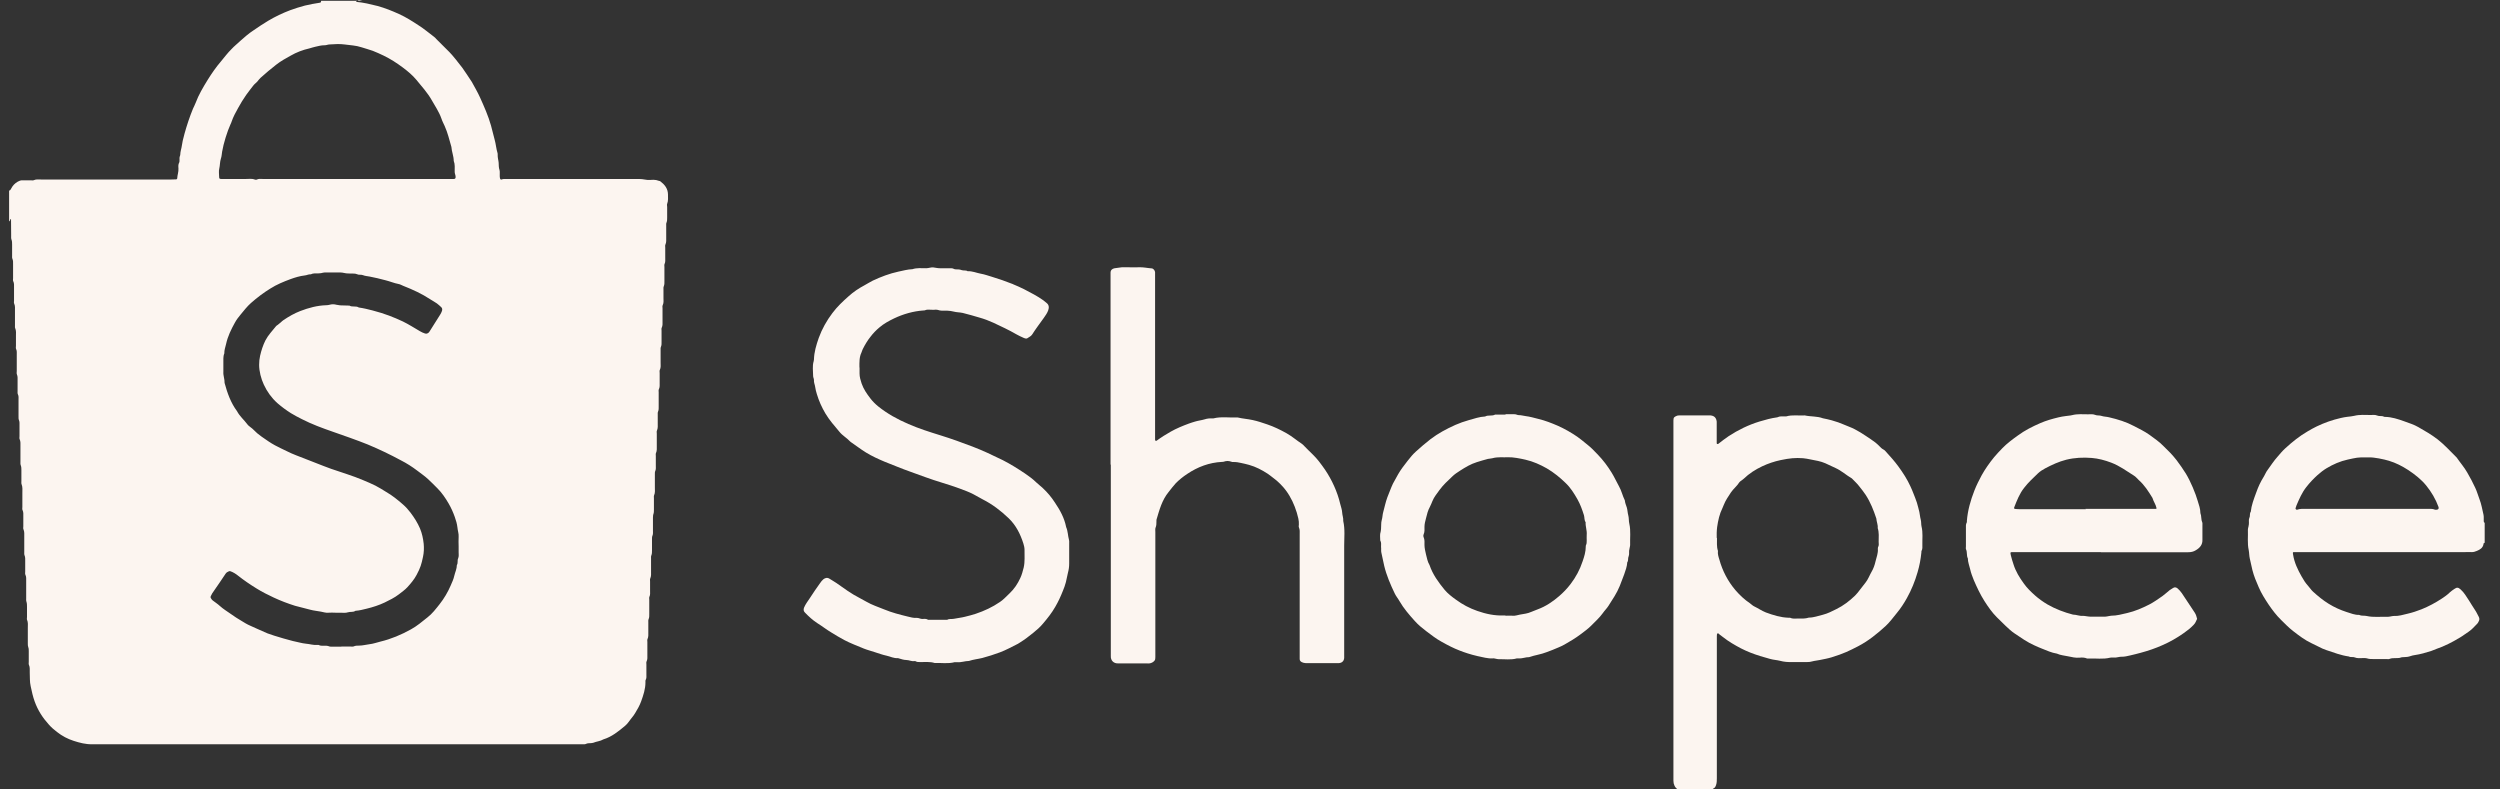
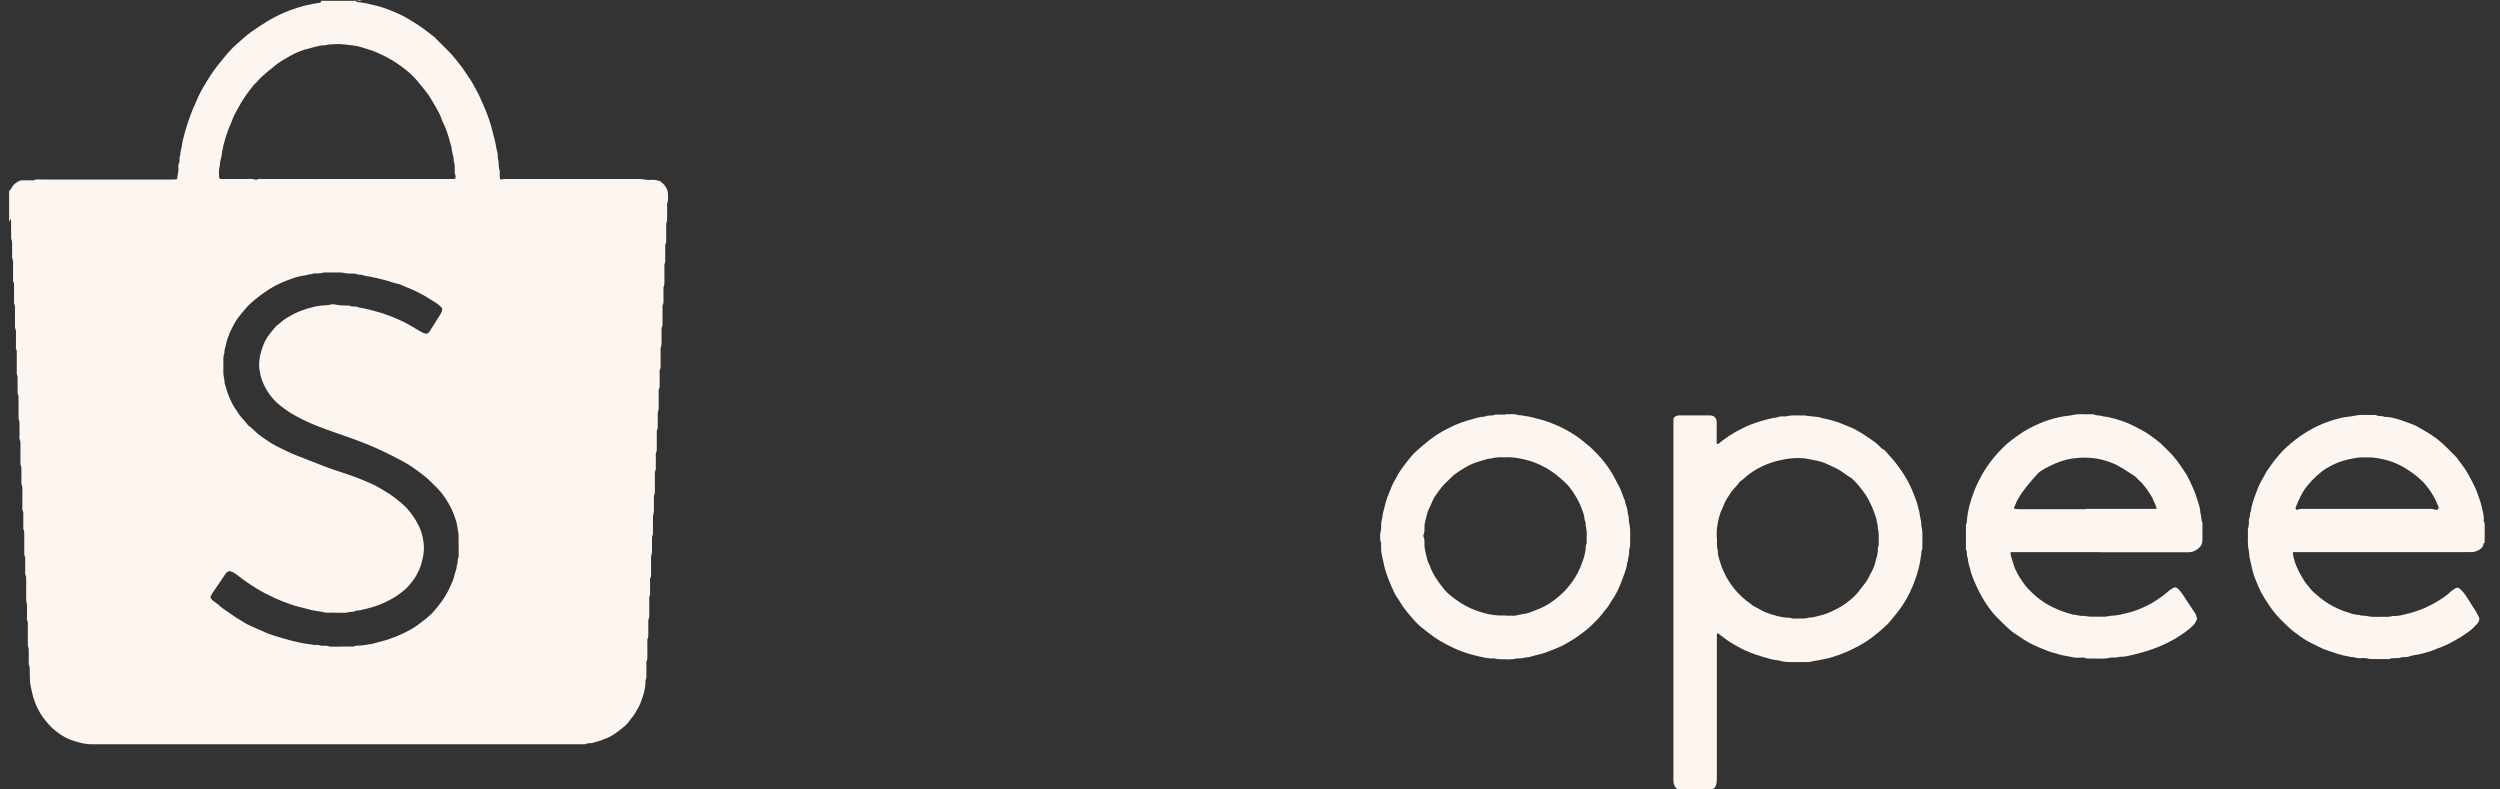
<svg xmlns="http://www.w3.org/2000/svg" width="95" height="30" viewBox="0 0 95 30" fill="none">
  <rect x="0" y="0" width="95" height="30" fill="#333333" stroke="none" />
  <path d="M13.625 0C13.614 0.041 13.578 0.036 13.547 0.041C13.542 0.041 13.537 0.046 13.531 0.052C13.537 0.057 13.542 0.072 13.547 0.072C13.827 0.098 14.056 0.155 14.346 0.227C14.632 0.305 14.896 0.413 15.161 0.532C15.425 0.651 15.675 0.811 15.918 0.971C16.121 1.1 16.302 1.255 16.494 1.399C16.526 1.42 16.552 1.451 16.578 1.482C16.744 1.647 16.91 1.812 17.076 1.978C17.169 2.065 17.47 2.442 17.569 2.577C17.688 2.737 17.792 2.912 17.906 3.078C17.911 3.088 17.921 3.098 17.927 3.109C18.036 3.31 18.15 3.501 18.243 3.708C18.399 4.054 18.555 4.405 18.658 4.771C18.71 4.952 18.747 5.133 18.798 5.313C18.845 5.479 18.855 5.654 18.907 5.819C18.918 5.856 18.907 5.897 18.913 5.938C18.913 5.974 18.923 6.016 18.928 6.052C18.933 6.098 18.949 6.14 18.949 6.186C18.954 6.274 18.949 6.367 18.98 6.455C19.001 6.522 18.985 6.594 18.99 6.666C18.99 6.702 18.99 6.744 19.001 6.78C19.006 6.806 19.032 6.832 19.058 6.821C19.12 6.795 19.188 6.801 19.25 6.801C20.926 6.801 22.597 6.801 24.273 6.801C24.356 6.801 24.439 6.811 24.522 6.826C24.62 6.847 24.729 6.837 24.833 6.832C24.906 6.832 24.973 6.847 25.041 6.873C25.056 6.878 25.082 6.878 25.098 6.894C25.259 7.017 25.378 7.167 25.383 7.379C25.383 7.503 25.399 7.627 25.352 7.746C25.337 7.782 25.352 7.823 25.352 7.864C25.352 7.999 25.352 8.138 25.352 8.272C25.352 8.334 25.352 8.401 25.326 8.463C25.311 8.494 25.316 8.541 25.316 8.577C25.316 8.727 25.316 8.876 25.316 9.026C25.316 9.114 25.326 9.207 25.285 9.295C25.269 9.326 25.279 9.372 25.279 9.408C25.279 9.537 25.279 9.666 25.279 9.801C25.279 9.878 25.29 9.956 25.253 10.033C25.238 10.064 25.248 10.111 25.248 10.147C25.248 10.322 25.248 10.498 25.248 10.673C25.248 10.746 25.253 10.813 25.222 10.885C25.207 10.916 25.212 10.963 25.212 10.999C25.212 11.102 25.212 11.205 25.212 11.314C25.212 11.412 25.228 11.51 25.181 11.603C25.165 11.634 25.176 11.68 25.176 11.716C25.176 11.882 25.176 12.042 25.176 12.207C25.176 12.29 25.186 12.372 25.145 12.455C25.129 12.486 25.139 12.532 25.139 12.569C25.139 12.703 25.139 12.842 25.139 12.976C25.139 13.049 25.145 13.116 25.113 13.188C25.098 13.219 25.103 13.266 25.103 13.302C25.103 13.457 25.103 13.617 25.103 13.772C25.103 13.87 25.119 13.968 25.072 14.061C25.056 14.092 25.067 14.138 25.067 14.174C25.067 14.298 25.067 14.422 25.067 14.546C25.067 14.629 25.077 14.711 25.036 14.794C25.02 14.825 25.03 14.871 25.03 14.908C25.03 15.083 25.03 15.259 25.03 15.434C25.03 15.507 25.036 15.574 25.004 15.646C24.989 15.677 24.994 15.723 24.994 15.76C24.994 15.863 24.994 15.966 24.994 16.075C24.994 16.173 25.005 16.271 24.963 16.364C24.947 16.395 24.958 16.441 24.958 16.477C24.958 16.632 24.958 16.792 24.958 16.947C24.958 17.035 24.968 17.128 24.927 17.216C24.911 17.247 24.921 17.293 24.921 17.329C24.921 17.448 24.921 17.562 24.921 17.681C24.921 17.758 24.932 17.835 24.895 17.913C24.88 17.944 24.89 17.99 24.885 18.026C24.885 18.192 24.885 18.352 24.885 18.517C24.885 18.62 24.901 18.724 24.854 18.827C24.838 18.858 24.854 18.904 24.849 18.941C24.849 19.085 24.849 19.224 24.849 19.369C24.849 19.426 24.849 19.483 24.828 19.54C24.812 19.581 24.818 19.627 24.812 19.674C24.812 19.829 24.812 19.989 24.812 20.144C24.812 20.221 24.823 20.299 24.787 20.376C24.771 20.407 24.781 20.453 24.776 20.49C24.776 20.634 24.776 20.774 24.776 20.918C24.776 20.98 24.776 21.047 24.75 21.109C24.735 21.14 24.74 21.187 24.74 21.223C24.74 21.388 24.74 21.548 24.74 21.713C24.74 21.801 24.75 21.894 24.709 21.982C24.693 22.013 24.703 22.059 24.703 22.096C24.703 22.214 24.703 22.328 24.703 22.447C24.703 22.524 24.714 22.602 24.677 22.679C24.662 22.71 24.672 22.756 24.672 22.793C24.672 22.968 24.672 23.144 24.672 23.319C24.672 23.392 24.677 23.459 24.646 23.531C24.631 23.562 24.636 23.608 24.636 23.645C24.636 23.769 24.636 23.892 24.636 24.016C24.636 24.104 24.646 24.197 24.605 24.285C24.589 24.316 24.6 24.362 24.6 24.398C24.6 24.564 24.6 24.724 24.6 24.889C24.6 24.972 24.61 25.054 24.569 25.137C24.553 25.168 24.563 25.214 24.563 25.251C24.563 25.375 24.563 25.498 24.563 25.622C24.563 25.695 24.574 25.767 24.537 25.834C24.522 25.86 24.527 25.896 24.527 25.932C24.527 26.18 24.449 26.412 24.366 26.645C24.309 26.805 24.226 26.949 24.138 27.094C24.102 27.156 24.06 27.213 24.013 27.27C23.925 27.373 23.858 27.497 23.749 27.585C23.5 27.791 23.25 27.998 22.929 28.096C22.809 28.168 22.669 28.173 22.545 28.225C22.514 28.235 22.483 28.235 22.451 28.24C22.389 28.24 22.322 28.24 22.259 28.271C22.228 28.287 22.182 28.282 22.145 28.282C21.995 28.282 21.844 28.282 21.694 28.282C15.721 28.282 9.749 28.282 3.776 28.282C3.683 28.282 3.595 28.282 3.501 28.282C3.257 28.287 3.024 28.225 2.801 28.153C2.572 28.08 2.36 27.967 2.168 27.817C2.053 27.729 1.944 27.636 1.851 27.528C1.617 27.27 1.436 26.986 1.317 26.655C1.249 26.469 1.208 26.273 1.166 26.077C1.125 25.901 1.14 25.731 1.13 25.555C1.125 25.457 1.145 25.359 1.099 25.266C1.083 25.235 1.093 25.189 1.093 25.152C1.093 25.018 1.093 24.879 1.093 24.744C1.093 24.693 1.093 24.641 1.073 24.59C1.057 24.548 1.057 24.502 1.057 24.455C1.057 24.259 1.057 24.063 1.057 23.872C1.057 23.763 1.073 23.65 1.026 23.547C1.016 23.521 1.026 23.485 1.026 23.448C1.026 23.319 1.026 23.19 1.026 23.056C1.026 22.994 1.026 22.927 1.005 22.865C0.99 22.824 0.995 22.777 0.995 22.731C0.995 22.514 0.995 22.302 0.995 22.085C0.995 22.003 1.005 21.92 0.964 21.837C0.948 21.806 0.958 21.76 0.958 21.724C0.958 21.59 0.958 21.45 0.958 21.316C0.958 21.244 0.964 21.176 0.933 21.104C0.917 21.068 0.922 21.016 0.922 20.97C0.922 20.779 0.922 20.593 0.922 20.402C0.922 20.304 0.933 20.206 0.891 20.113C0.875 20.082 0.886 20.035 0.886 19.999C0.886 19.875 0.886 19.751 0.886 19.627C0.886 19.545 0.896 19.462 0.855 19.379C0.839 19.348 0.85 19.302 0.85 19.266C0.85 19.09 0.85 18.915 0.85 18.739C0.85 18.625 0.865 18.507 0.818 18.393C0.803 18.357 0.818 18.316 0.813 18.274C0.813 18.14 0.813 18.001 0.813 17.866C0.813 17.805 0.813 17.737 0.787 17.675C0.772 17.634 0.777 17.588 0.777 17.541C0.777 17.345 0.777 17.149 0.777 16.958C0.777 16.87 0.787 16.777 0.746 16.689C0.73 16.658 0.741 16.612 0.741 16.576C0.741 16.446 0.741 16.317 0.741 16.183C0.741 16.106 0.751 16.028 0.715 15.951C0.699 15.915 0.709 15.863 0.704 15.816C0.704 15.61 0.704 15.398 0.704 15.192C0.704 15.119 0.715 15.052 0.678 14.98C0.663 14.949 0.668 14.902 0.668 14.866C0.668 14.737 0.668 14.608 0.668 14.474C0.668 14.391 0.678 14.309 0.642 14.226C0.626 14.19 0.637 14.138 0.637 14.092C0.637 13.89 0.637 13.689 0.637 13.488C0.637 13.41 0.647 13.333 0.611 13.26C0.595 13.229 0.606 13.183 0.606 13.147C0.606 13.023 0.606 12.899 0.606 12.775C0.606 12.672 0.621 12.569 0.575 12.465C0.559 12.434 0.575 12.388 0.569 12.352C0.569 12.171 0.569 11.985 0.569 11.804C0.569 11.716 0.58 11.623 0.538 11.536C0.523 11.505 0.533 11.458 0.533 11.422C0.533 11.257 0.533 11.097 0.533 10.932C0.533 10.849 0.543 10.766 0.502 10.684C0.486 10.653 0.497 10.606 0.497 10.57C0.497 10.395 0.497 10.219 0.497 10.043C0.497 9.971 0.502 9.904 0.471 9.832C0.455 9.801 0.46 9.754 0.46 9.718C0.46 9.574 0.46 9.434 0.46 9.29C0.46 9.228 0.46 9.16 0.434 9.098C0.419 9.052 0.424 8.995 0.424 8.944C0.424 8.742 0.424 8.541 0.419 8.339C0.419 8.334 0.403 8.329 0.398 8.324C0.398 8.324 0.388 8.334 0.388 8.339C0.388 8.35 0.388 8.365 0.383 8.376C0.372 8.391 0.357 8.401 0.346 8.417C0.346 8.024 0.346 7.637 0.346 7.245C0.388 7.234 0.408 7.203 0.424 7.167C0.481 7.054 0.564 6.966 0.673 6.904C0.73 6.873 0.787 6.847 0.86 6.852C0.964 6.852 1.067 6.852 1.171 6.852C1.213 6.852 1.254 6.863 1.285 6.847C1.374 6.806 1.467 6.821 1.555 6.821C2.048 6.821 2.536 6.821 3.029 6.821C4.191 6.821 5.359 6.821 6.521 6.821C6.578 6.821 6.64 6.821 6.698 6.816C6.713 6.816 6.734 6.795 6.734 6.78C6.739 6.651 6.791 6.527 6.781 6.398C6.775 6.32 6.77 6.243 6.812 6.171C6.827 6.14 6.817 6.093 6.822 6.057C6.822 6.026 6.817 5.985 6.827 5.959C6.853 5.902 6.853 5.845 6.858 5.789C6.864 5.732 6.884 5.675 6.895 5.618C6.921 5.432 6.962 5.252 7.014 5.071C7.102 4.756 7.206 4.441 7.331 4.136C7.362 4.059 7.408 3.986 7.434 3.909C7.549 3.599 7.72 3.315 7.891 3.036C8.047 2.788 8.208 2.551 8.4 2.329C8.534 2.169 8.654 2.004 8.804 1.859C8.856 1.807 8.903 1.756 8.96 1.709C9.095 1.585 9.23 1.466 9.37 1.348C9.453 1.275 9.546 1.213 9.635 1.152C9.816 1.028 9.998 0.904 10.19 0.79C10.46 0.63 10.74 0.496 11.03 0.387C11.212 0.32 11.394 0.263 11.586 0.212C11.772 0.165 11.964 0.134 12.156 0.103C12.203 0.098 12.198 0.062 12.203 0.031H13.775L13.625 0ZM12.971 24.569C13.09 24.569 13.205 24.569 13.324 24.569C13.365 24.569 13.407 24.579 13.438 24.564C13.506 24.533 13.578 24.533 13.651 24.533C13.781 24.533 13.905 24.497 14.035 24.481C14.18 24.466 14.32 24.414 14.466 24.378C14.855 24.285 15.249 24.12 15.612 23.918C15.841 23.794 16.038 23.624 16.24 23.464C16.422 23.325 16.562 23.139 16.702 22.963C16.873 22.746 17.018 22.503 17.128 22.245C17.179 22.127 17.236 22.008 17.262 21.884C17.294 21.744 17.361 21.615 17.361 21.471C17.413 21.393 17.371 21.3 17.408 21.223C17.444 21.14 17.428 21.058 17.428 20.975C17.428 20.903 17.428 20.83 17.428 20.758C17.428 20.639 17.418 20.521 17.428 20.407C17.439 20.283 17.392 20.164 17.382 20.04C17.366 19.906 17.33 19.777 17.283 19.648C17.221 19.472 17.143 19.297 17.05 19.137C16.93 18.93 16.795 18.729 16.624 18.558C16.505 18.44 16.386 18.316 16.261 18.202C16.131 18.083 15.986 17.985 15.846 17.877C15.654 17.732 15.451 17.603 15.239 17.495C14.829 17.273 14.408 17.071 13.973 16.89C13.537 16.715 13.085 16.56 12.644 16.405C12.245 16.266 11.85 16.121 11.477 15.93C11.331 15.858 11.186 15.78 11.051 15.698C10.87 15.584 10.698 15.455 10.537 15.316C10.319 15.119 10.148 14.882 10.024 14.613C9.92 14.391 9.847 14.107 9.847 13.865C9.847 13.746 9.858 13.632 9.884 13.519C9.93 13.317 9.993 13.121 10.086 12.935C10.19 12.734 10.351 12.569 10.491 12.393C10.506 12.372 10.532 12.362 10.553 12.346C10.595 12.316 10.636 12.279 10.672 12.248C10.709 12.217 10.74 12.181 10.776 12.161C10.979 12.026 11.181 11.908 11.409 11.82C11.731 11.696 12.058 11.608 12.405 11.598C12.442 11.598 12.483 11.592 12.52 11.582C12.608 11.556 12.696 11.556 12.79 11.582C12.831 11.592 12.878 11.598 12.924 11.603C13.044 11.603 13.158 11.608 13.277 11.613C13.391 11.68 13.526 11.613 13.635 11.685C13.817 11.711 13.988 11.753 14.165 11.799C14.621 11.918 14.959 12.052 15.311 12.217C15.534 12.326 15.742 12.46 15.955 12.584C16.017 12.62 16.079 12.651 16.147 12.672C16.209 12.692 16.245 12.672 16.287 12.641C16.308 12.625 16.318 12.6 16.334 12.579C16.406 12.465 16.479 12.352 16.552 12.233C16.609 12.14 16.671 12.047 16.728 11.954C16.754 11.908 16.78 11.866 16.795 11.815C16.811 11.763 16.811 11.711 16.764 11.67C16.712 11.623 16.66 11.572 16.603 11.531C16.526 11.474 16.437 11.432 16.354 11.376C16.033 11.164 15.685 11.004 15.327 10.864C15.265 10.839 15.207 10.803 15.145 10.792C14.974 10.761 14.813 10.689 14.642 10.648C14.44 10.596 14.242 10.544 14.04 10.508C13.957 10.493 13.869 10.488 13.796 10.457C13.718 10.425 13.635 10.457 13.568 10.42C13.485 10.384 13.402 10.4 13.319 10.395C13.241 10.389 13.163 10.395 13.085 10.374C13.033 10.364 12.982 10.353 12.93 10.353C12.753 10.353 12.577 10.353 12.4 10.353C12.354 10.353 12.307 10.353 12.265 10.364C12.208 10.384 12.151 10.384 12.094 10.389C11.995 10.389 11.897 10.379 11.809 10.425C11.726 10.415 11.658 10.462 11.58 10.467C11.394 10.488 11.212 10.544 11.041 10.606C10.776 10.704 10.511 10.813 10.268 10.968C10.008 11.128 9.764 11.314 9.536 11.515C9.391 11.644 9.271 11.799 9.147 11.949C9.064 12.047 8.986 12.15 8.924 12.264C8.784 12.517 8.654 12.78 8.592 13.069C8.566 13.188 8.519 13.302 8.524 13.431C8.472 13.55 8.493 13.674 8.488 13.797C8.488 13.906 8.488 14.02 8.488 14.128C8.477 14.273 8.54 14.407 8.534 14.551C8.638 14.934 8.768 15.305 9.007 15.625C9.105 15.816 9.276 15.956 9.401 16.126C9.437 16.178 9.5 16.214 9.546 16.255C9.572 16.276 9.598 16.291 9.619 16.317C9.718 16.421 9.827 16.514 9.946 16.596C10.112 16.71 10.273 16.828 10.449 16.922C10.589 16.999 10.74 17.066 10.885 17.138C11.01 17.2 11.134 17.257 11.259 17.304C11.508 17.396 11.752 17.5 12.001 17.593C12.193 17.665 12.385 17.748 12.582 17.815C12.992 17.959 13.407 18.078 13.806 18.249C13.962 18.316 14.118 18.378 14.268 18.455C14.408 18.527 14.538 18.61 14.673 18.693C14.907 18.827 15.109 18.992 15.311 19.168C15.42 19.261 15.514 19.369 15.602 19.483C15.742 19.669 15.867 19.865 15.96 20.082C16.038 20.268 16.079 20.464 16.1 20.66C16.116 20.825 16.11 20.991 16.074 21.161C16.012 21.45 15.981 21.564 15.83 21.848C15.737 22.023 15.612 22.168 15.483 22.312C15.389 22.416 15.265 22.498 15.156 22.586C14.99 22.715 14.803 22.803 14.616 22.896C14.398 22.999 14.17 23.072 13.941 23.128C13.796 23.164 13.656 23.201 13.506 23.211C13.422 23.273 13.314 23.237 13.22 23.268C13.132 23.299 13.028 23.283 12.93 23.283C12.873 23.283 12.81 23.283 12.753 23.283C12.66 23.283 12.572 23.273 12.478 23.283C12.374 23.294 12.286 23.257 12.193 23.242C12.058 23.216 11.923 23.206 11.793 23.17C11.601 23.113 11.404 23.077 11.212 23.02C10.932 22.932 10.662 22.829 10.397 22.705C10.174 22.602 9.951 22.488 9.744 22.359C9.5 22.209 9.266 22.049 9.043 21.873C8.96 21.806 8.861 21.744 8.758 21.708C8.742 21.703 8.716 21.698 8.701 21.708C8.654 21.729 8.607 21.75 8.576 21.796C8.431 22.018 8.28 22.235 8.13 22.452C8.083 22.514 8.041 22.581 8.01 22.653C7.995 22.689 8 22.715 8.021 22.741C8.036 22.767 8.057 22.798 8.078 22.813C8.171 22.886 8.27 22.948 8.353 23.025C8.483 23.144 8.633 23.232 8.778 23.335C8.903 23.428 9.038 23.51 9.168 23.588C9.282 23.66 9.401 23.732 9.526 23.784C9.614 23.82 9.702 23.861 9.79 23.903C9.915 23.96 10.039 24.016 10.164 24.068C10.408 24.161 11.129 24.373 11.394 24.419C11.472 24.435 11.544 24.455 11.622 24.46C11.772 24.471 11.912 24.523 12.068 24.507C12.079 24.507 12.094 24.507 12.104 24.507C12.182 24.553 12.271 24.533 12.354 24.538C12.39 24.538 12.437 24.538 12.468 24.548C12.53 24.579 12.598 24.574 12.66 24.574C12.764 24.574 12.867 24.574 12.976 24.574L12.971 24.569ZM13.537 6.801C14.715 6.801 15.893 6.801 17.07 6.801C17.128 6.801 17.19 6.801 17.247 6.801C17.294 6.801 17.314 6.775 17.314 6.723C17.314 6.651 17.273 6.589 17.278 6.517C17.278 6.382 17.294 6.243 17.242 6.114C17.242 5.933 17.164 5.763 17.153 5.582C17.076 5.319 17.013 5.045 16.899 4.792C16.858 4.699 16.806 4.606 16.775 4.508C16.686 4.255 16.536 4.033 16.406 3.806C16.245 3.522 16.027 3.284 15.82 3.031C15.669 2.85 15.488 2.701 15.301 2.561C15.073 2.391 14.834 2.236 14.575 2.112C14.44 2.05 14.305 1.983 14.165 1.931C14.024 1.88 13.879 1.843 13.739 1.797C13.526 1.725 13.308 1.72 13.09 1.689C12.904 1.663 12.712 1.678 12.52 1.689C12.457 1.689 12.395 1.725 12.328 1.72C12.208 1.72 12.099 1.75 11.985 1.776C11.907 1.792 11.835 1.818 11.762 1.838C11.508 1.895 11.264 1.988 11.041 2.117C10.854 2.22 10.667 2.324 10.496 2.458C10.288 2.618 10.096 2.783 9.899 2.959C9.852 3 9.816 3.057 9.775 3.103C9.728 3.155 9.666 3.196 9.624 3.253C9.531 3.367 9.443 3.491 9.354 3.609C9.24 3.77 9.142 3.935 9.048 4.105C8.95 4.276 8.861 4.446 8.799 4.627C8.789 4.658 8.778 4.689 8.763 4.714C8.633 4.998 8.493 5.453 8.441 5.763C8.425 5.85 8.425 5.943 8.394 6.026C8.353 6.15 8.363 6.279 8.332 6.408C8.306 6.506 8.327 6.615 8.327 6.718C8.327 6.785 8.342 6.801 8.405 6.801C8.721 6.801 9.033 6.801 9.349 6.801C9.463 6.801 9.583 6.78 9.697 6.826C9.712 6.832 9.738 6.832 9.754 6.826C9.827 6.785 9.91 6.801 9.982 6.801C11.165 6.801 12.348 6.801 13.531 6.801H13.537Z" fill="#FCF5F0" />
  <path d="M63.751 30.001C63.644 29.919 63.59 29.807 63.59 29.666C63.59 25.152 63.59 20.645 63.59 16.131C63.59 16.08 63.59 16.028 63.59 15.977C63.59 15.858 63.621 15.842 63.73 15.796C63.756 15.786 63.792 15.786 63.824 15.786C64.202 15.786 64.581 15.786 64.96 15.786C64.975 15.786 64.986 15.786 65.001 15.786C65.147 15.801 65.219 15.879 65.235 16.023C65.235 16.07 65.235 16.116 65.235 16.157C65.235 16.348 65.235 16.534 65.235 16.725C65.235 16.767 65.235 16.803 65.235 16.844C65.235 16.87 65.271 16.885 65.297 16.865C65.427 16.767 65.552 16.663 65.686 16.576C66.05 16.338 66.439 16.147 66.859 16.018C67.082 15.951 67.305 15.889 67.539 15.858C67.632 15.811 67.731 15.822 67.824 15.822C67.845 15.822 67.866 15.822 67.881 15.822C68.11 15.755 68.348 15.801 68.582 15.786C68.81 15.837 69.049 15.811 69.267 15.894C69.806 16.002 69.947 16.09 70.263 16.214C70.564 16.328 70.824 16.514 71.088 16.689C71.208 16.767 71.322 16.854 71.42 16.958C71.467 17.004 71.508 17.051 71.571 17.082C71.612 17.102 71.643 17.138 71.675 17.175C71.835 17.35 71.996 17.531 72.136 17.722C72.313 17.965 72.474 18.212 72.598 18.486C72.64 18.574 72.676 18.662 72.712 18.755C72.759 18.868 72.801 18.982 72.842 19.101C72.878 19.214 72.904 19.338 72.936 19.457C72.956 19.55 72.962 19.653 72.987 19.741C73.013 19.834 72.998 19.922 73.019 20.009C73.076 20.242 73.044 20.474 73.05 20.706C73.05 20.784 73.06 20.861 73.019 20.934C73.008 20.949 73.019 20.97 73.013 20.991C72.987 21.249 72.941 21.497 72.868 21.744C72.769 22.09 72.635 22.416 72.463 22.726C72.354 22.922 72.23 23.113 72.085 23.288C71.944 23.459 71.815 23.64 71.654 23.789C71.332 24.084 70.995 24.357 70.606 24.559C70.273 24.729 70.076 24.832 69.604 24.977C69.454 25.023 69.303 25.049 69.153 25.08C69.059 25.101 68.961 25.106 68.867 25.132C68.805 25.152 68.743 25.158 68.675 25.158C68.483 25.158 68.296 25.158 68.105 25.158C67.949 25.163 67.793 25.152 67.643 25.111C67.518 25.08 67.388 25.075 67.264 25.039C67.01 24.972 66.755 24.894 66.506 24.796C66.387 24.745 66.268 24.698 66.153 24.636C65.92 24.512 65.686 24.378 65.479 24.213C65.437 24.182 65.396 24.151 65.354 24.12C65.323 24.099 65.297 24.047 65.261 24.073C65.24 24.089 65.24 24.146 65.24 24.182C65.24 24.228 65.24 24.275 65.24 24.316C65.24 26.067 65.24 27.817 65.24 29.567C65.24 29.655 65.24 29.748 65.209 29.836C65.188 29.893 65.168 29.939 65.105 29.965C65.095 29.965 65.09 29.986 65.085 29.996H63.751V30.001ZM65.245 20.448C65.251 20.598 65.225 20.768 65.282 20.934C65.266 21.047 65.302 21.156 65.334 21.259C65.453 21.693 65.66 22.09 65.951 22.431C66.112 22.617 66.294 22.788 66.501 22.927C66.553 22.963 66.6 23.015 66.657 23.041C66.807 23.113 66.947 23.211 67.103 23.273C67.383 23.376 67.663 23.464 67.964 23.474C67.985 23.474 68.006 23.474 68.022 23.474C68.115 23.521 68.213 23.505 68.312 23.505C68.452 23.505 68.597 23.516 68.738 23.469C68.924 23.469 69.091 23.402 69.267 23.361C69.454 23.314 69.62 23.226 69.786 23.144C70.05 23.015 70.284 22.834 70.492 22.633C70.559 22.566 70.621 22.488 70.678 22.411C70.751 22.318 70.818 22.225 70.891 22.137C70.99 22.013 71.041 21.863 71.119 21.729C71.192 21.605 71.239 21.471 71.27 21.331C71.306 21.176 71.374 21.021 71.358 20.856C71.358 20.836 71.358 20.815 71.363 20.799C71.405 20.732 71.394 20.66 71.389 20.588C71.389 20.412 71.41 20.237 71.353 20.066C71.368 19.942 71.306 19.823 71.301 19.705C71.197 19.39 71.078 19.085 70.896 18.806C70.824 18.693 70.735 18.589 70.652 18.481C70.569 18.367 70.466 18.285 70.372 18.181C70.159 18.058 69.978 17.887 69.749 17.784C69.62 17.727 69.49 17.665 69.36 17.603C69.184 17.526 68.987 17.495 68.8 17.459C68.707 17.438 68.608 17.422 68.514 17.412C68.224 17.391 68.006 17.412 67.663 17.484C67.42 17.536 67.191 17.613 66.968 17.717C66.709 17.841 66.47 17.99 66.262 18.192C66.237 18.218 66.2 18.238 66.169 18.264C66.143 18.285 66.112 18.3 66.096 18.326C66.008 18.471 65.868 18.574 65.775 18.713C65.676 18.863 65.572 19.013 65.505 19.183C65.489 19.225 65.474 19.266 65.453 19.307C65.339 19.534 65.287 19.782 65.251 20.03C65.24 20.102 65.24 20.169 65.235 20.242C65.235 20.299 65.235 20.361 65.235 20.433L65.245 20.448Z" fill="#FCF5F0" />
  <path d="M94.408 20.624C94.376 20.634 94.376 20.66 94.371 20.686C94.345 20.825 94.236 20.887 94.122 20.934C94.06 20.959 93.993 20.985 93.915 20.98C93.837 20.975 93.759 20.98 93.681 20.98C91.549 20.98 89.416 20.98 87.283 20.98C87.257 20.98 87.231 20.98 87.205 20.98C87.117 20.98 87.122 20.98 87.138 21.078C87.184 21.378 87.314 21.646 87.46 21.904C87.532 22.034 87.61 22.157 87.714 22.271C87.776 22.338 87.823 22.416 87.89 22.478C88.077 22.648 88.269 22.808 88.487 22.942C88.705 23.077 88.933 23.18 89.172 23.257C89.328 23.304 89.478 23.371 89.644 23.366C89.737 23.412 89.836 23.386 89.93 23.407C90.199 23.469 90.474 23.428 90.749 23.438C90.796 23.438 90.838 23.423 90.884 23.417C90.91 23.417 90.936 23.402 90.962 23.407C91.149 23.417 91.32 23.361 91.497 23.319C91.673 23.278 91.844 23.221 92.016 23.154C92.285 23.046 92.545 22.906 92.789 22.746C92.898 22.674 93.001 22.602 93.095 22.509C93.147 22.462 93.204 22.421 93.266 22.38C93.365 22.312 93.411 22.317 93.505 22.4C93.64 22.519 93.723 22.674 93.821 22.818C93.899 22.937 93.966 23.061 94.05 23.18C94.107 23.262 94.143 23.35 94.19 23.433C94.231 23.505 94.221 23.567 94.179 23.634C94.169 23.65 94.164 23.67 94.148 23.686C94.039 23.794 93.941 23.918 93.806 24.006C93.697 24.073 93.593 24.161 93.484 24.223C93.193 24.398 92.898 24.553 92.576 24.662C92.514 24.683 92.457 24.713 92.394 24.734C92.187 24.801 91.974 24.863 91.756 24.894C91.704 24.899 91.652 24.915 91.606 24.93C91.517 24.961 91.429 24.972 91.336 24.972C91.305 24.972 91.268 24.972 91.242 24.982C91.18 25.013 91.113 25.003 91.05 25.008C90.967 25.013 90.884 25.003 90.801 25.039C90.77 25.054 90.723 25.044 90.687 25.044C90.516 25.044 90.345 25.044 90.179 25.044C90.101 25.044 90.023 25.044 89.945 25.018C89.878 24.997 89.805 25.013 89.732 25.008C89.649 25.008 89.566 25.018 89.483 24.982C89.411 24.951 89.328 24.987 89.255 24.946C88.959 24.905 88.679 24.796 88.399 24.703C88.352 24.688 88.3 24.667 88.253 24.646C88.113 24.579 87.973 24.507 87.833 24.44C87.579 24.321 87.361 24.151 87.138 23.98C86.972 23.851 86.826 23.701 86.681 23.557C86.5 23.381 86.349 23.18 86.204 22.968C86.064 22.756 85.929 22.545 85.83 22.312C85.737 22.101 85.648 21.889 85.591 21.662C85.555 21.517 85.529 21.373 85.493 21.228C85.467 21.12 85.472 21.006 85.451 20.903C85.394 20.645 85.431 20.386 85.42 20.128C85.42 20.092 85.431 20.051 85.441 20.015C85.446 19.983 85.451 19.953 85.457 19.922C85.467 19.839 85.441 19.751 85.477 19.674C85.514 19.601 85.477 19.514 85.529 19.447C85.555 19.199 85.643 18.971 85.726 18.744C85.82 18.481 85.892 18.326 86.032 18.099C86.079 18.021 86.11 17.933 86.167 17.861C86.292 17.691 86.406 17.51 86.551 17.35C86.645 17.242 86.733 17.133 86.842 17.035C87.107 16.792 87.382 16.57 87.693 16.39C87.807 16.323 87.916 16.261 88.035 16.204C88.326 16.064 88.632 15.956 88.949 15.884C89.037 15.863 89.125 15.847 89.213 15.837C89.296 15.827 89.379 15.822 89.463 15.801C89.67 15.749 89.878 15.77 90.085 15.77C90.168 15.77 90.256 15.755 90.334 15.791C90.412 15.827 90.505 15.791 90.583 15.832C90.599 15.842 90.62 15.842 90.64 15.842C90.889 15.847 91.123 15.925 91.356 16.008C91.538 16.075 91.725 16.131 91.896 16.23C92.15 16.374 92.4 16.519 92.633 16.699C92.898 16.906 93.116 17.154 93.354 17.386C93.484 17.577 93.64 17.753 93.754 17.954C93.868 18.145 93.967 18.341 94.06 18.538C94.127 18.677 94.164 18.827 94.221 18.971C94.293 19.157 94.325 19.354 94.371 19.55C94.392 19.632 94.376 19.72 94.382 19.803C94.382 19.829 94.387 19.854 94.418 19.865V20.645L94.408 20.624ZM89.966 17.381C89.582 17.371 89.535 17.396 89.213 17.464C88.928 17.526 88.658 17.644 88.409 17.794C88.29 17.866 88.176 17.954 88.067 18.052C87.911 18.192 87.771 18.341 87.641 18.507C87.475 18.718 87.371 18.961 87.267 19.204C87.252 19.24 87.242 19.276 87.231 19.312C87.221 19.343 87.262 19.379 87.293 19.369C87.402 19.328 87.511 19.338 87.62 19.338C89.151 19.338 90.677 19.338 92.207 19.338C92.316 19.338 92.431 19.323 92.534 19.369C92.55 19.374 92.571 19.369 92.591 19.369C92.654 19.369 92.685 19.323 92.664 19.266C92.555 18.966 92.394 18.693 92.192 18.445C92 18.212 91.761 18.026 91.512 17.861C91.284 17.712 91.04 17.588 90.781 17.51C90.594 17.453 90.21 17.371 90.018 17.381C89.987 17.381 89.95 17.381 89.961 17.381H89.966Z" fill="#FCF5F0" />
-   <path d="M32.663 13.963C32.663 14.04 32.663 14.118 32.663 14.195C32.663 14.324 32.7 14.448 32.741 14.572C32.814 14.784 32.939 14.964 33.074 15.14C33.162 15.254 33.265 15.357 33.374 15.445C33.722 15.723 34.106 15.935 34.516 16.111C34.916 16.286 35.325 16.415 35.741 16.544C35.943 16.607 36.145 16.674 36.348 16.746C36.55 16.818 36.747 16.89 36.95 16.968C37.344 17.118 37.723 17.298 38.102 17.484C38.397 17.634 38.678 17.81 38.953 17.995C39.103 18.099 39.248 18.202 39.378 18.331C39.456 18.409 39.549 18.471 39.627 18.548C39.804 18.713 39.959 18.899 40.089 19.101C40.281 19.385 40.447 19.684 40.514 20.03C40.582 20.185 40.577 20.355 40.623 20.521C40.634 20.557 40.629 20.598 40.629 20.639C40.629 20.898 40.629 21.161 40.629 21.419C40.629 21.533 40.613 21.651 40.582 21.765C40.551 21.884 40.535 22.003 40.504 22.121C40.473 22.235 40.437 22.343 40.39 22.452C40.307 22.663 40.214 22.865 40.099 23.061C39.97 23.288 39.809 23.49 39.643 23.686C39.534 23.82 39.399 23.939 39.264 24.047C39.103 24.177 38.937 24.306 38.761 24.414C38.735 24.43 38.704 24.45 38.678 24.466C38.449 24.579 38.231 24.703 37.993 24.791C37.775 24.874 37.552 24.941 37.328 25.003C37.162 25.044 36.986 25.059 36.82 25.116C36.669 25.116 36.529 25.178 36.374 25.163C36.343 25.163 36.306 25.163 36.275 25.163C36.026 25.23 35.767 25.183 35.517 25.194C35.341 25.137 35.154 25.163 34.973 25.158C34.916 25.158 34.853 25.163 34.801 25.132C34.786 25.122 34.765 25.116 34.744 25.122C34.635 25.137 34.542 25.08 34.438 25.08C34.334 25.08 34.236 25.039 34.137 25.013C34.132 25.013 34.127 25.008 34.122 25.008C33.966 25.023 33.831 24.946 33.686 24.915C33.535 24.884 33.39 24.827 33.239 24.781C33.099 24.734 32.954 24.698 32.814 24.641C32.57 24.538 32.316 24.445 32.082 24.321C31.916 24.233 31.755 24.135 31.595 24.037C31.413 23.929 31.242 23.794 31.06 23.681C30.884 23.567 30.733 23.428 30.588 23.278C30.531 23.221 30.526 23.159 30.557 23.082C30.614 22.948 30.702 22.839 30.78 22.72C30.899 22.529 31.034 22.343 31.164 22.157C31.2 22.106 31.242 22.049 31.288 22.013C31.356 21.961 31.434 21.935 31.522 21.992C31.61 22.049 31.698 22.096 31.787 22.157C32.072 22.359 32.352 22.565 32.669 22.726C32.757 22.772 32.84 22.818 32.923 22.865C33.136 22.989 33.374 23.066 33.603 23.159C33.888 23.278 34.189 23.355 34.49 23.428C34.599 23.454 34.713 23.49 34.833 23.479C34.91 23.474 34.978 23.526 35.061 23.521C35.133 23.515 35.206 23.51 35.268 23.552C35.512 23.552 35.751 23.552 35.995 23.552C36.073 23.505 36.161 23.531 36.244 23.515C36.384 23.485 36.524 23.474 36.664 23.438C36.804 23.407 36.939 23.366 37.074 23.325C37.401 23.216 37.712 23.072 37.998 22.875C38.055 22.834 38.112 22.793 38.164 22.741C38.231 22.679 38.294 22.612 38.361 22.55C38.538 22.385 38.672 22.183 38.771 21.966C38.833 21.837 38.864 21.703 38.901 21.564C38.953 21.337 38.927 21.109 38.932 20.887C38.932 20.81 38.911 20.732 38.89 20.66C38.776 20.299 38.61 19.963 38.33 19.694C38.034 19.41 37.712 19.163 37.344 18.977C37.225 18.915 37.105 18.848 36.986 18.78C36.82 18.693 36.644 18.631 36.467 18.564C36.036 18.404 35.59 18.29 35.159 18.13C34.801 17.995 34.438 17.877 34.085 17.732C33.93 17.67 33.774 17.608 33.618 17.546C33.374 17.443 33.136 17.335 32.907 17.195C32.705 17.071 32.523 16.927 32.331 16.798C32.321 16.792 32.311 16.782 32.3 16.772C32.176 16.637 32.01 16.55 31.896 16.405C31.709 16.183 31.517 15.966 31.366 15.713C31.226 15.476 31.117 15.233 31.039 14.97C31.013 14.882 30.988 14.794 30.977 14.706C30.967 14.618 30.92 14.536 30.93 14.438C30.93 14.391 30.899 14.34 30.899 14.288C30.899 14.102 30.863 13.911 30.92 13.725C30.925 13.704 30.93 13.689 30.93 13.668C30.936 13.379 31.019 13.111 31.112 12.842C31.236 12.501 31.413 12.186 31.631 11.897C31.812 11.655 32.031 11.448 32.254 11.252C32.43 11.092 32.632 10.957 32.845 10.844C32.954 10.787 33.058 10.715 33.167 10.663C33.478 10.518 33.8 10.395 34.137 10.322C34.314 10.286 34.49 10.235 34.672 10.229C34.843 10.172 35.019 10.193 35.196 10.193C35.289 10.193 35.377 10.152 35.466 10.162C35.549 10.172 35.632 10.193 35.715 10.193C35.824 10.193 35.938 10.193 36.047 10.193C36.119 10.193 36.192 10.183 36.26 10.224C36.275 10.235 36.296 10.229 36.317 10.235C36.395 10.235 36.472 10.235 36.545 10.265C36.617 10.291 36.701 10.26 36.773 10.307C36.944 10.296 37.1 10.369 37.266 10.4C37.417 10.425 37.567 10.482 37.712 10.524C37.967 10.601 38.216 10.689 38.465 10.787C38.475 10.787 38.491 10.797 38.501 10.803C38.636 10.864 38.776 10.916 38.911 10.988C39.165 11.123 39.42 11.247 39.653 11.417C39.695 11.448 39.731 11.484 39.773 11.515C39.871 11.592 39.866 11.696 39.83 11.799C39.793 11.902 39.726 11.99 39.663 12.083C39.591 12.191 39.508 12.29 39.435 12.398C39.362 12.501 39.285 12.61 39.217 12.718C39.171 12.785 39.093 12.811 39.031 12.858C39.005 12.873 38.953 12.863 38.916 12.847C38.807 12.801 38.704 12.749 38.6 12.692C38.377 12.558 38.003 12.383 37.749 12.264C37.578 12.186 37.401 12.119 37.219 12.068C37.007 12.006 36.799 11.944 36.586 11.892C36.472 11.866 36.353 11.871 36.239 11.84C36.083 11.799 35.927 11.804 35.772 11.804C35.694 11.804 35.626 11.758 35.543 11.768C35.471 11.778 35.398 11.768 35.325 11.768C35.268 11.768 35.206 11.763 35.154 11.789C35.133 11.799 35.102 11.799 35.076 11.799C34.708 11.825 34.324 11.933 33.976 12.099C33.774 12.197 33.582 12.3 33.416 12.444C33.291 12.548 33.177 12.667 33.079 12.796C32.959 12.945 32.866 13.105 32.783 13.271C32.762 13.312 32.752 13.358 32.736 13.395C32.648 13.575 32.658 13.772 32.658 13.968L32.663 13.963Z" fill="#FCF5F0" />
-   <path d="M42.201 17.65C42.201 15.274 42.201 12.899 42.201 10.518C42.201 10.467 42.201 10.415 42.201 10.364C42.201 10.265 42.263 10.209 42.357 10.193C42.445 10.183 42.533 10.167 42.626 10.157C42.709 10.152 42.798 10.157 42.881 10.157C43.01 10.157 43.145 10.162 43.275 10.157C43.441 10.147 43.597 10.188 43.758 10.198C43.825 10.198 43.887 10.276 43.893 10.343C43.893 10.395 43.893 10.446 43.893 10.498C43.893 12.517 43.893 14.536 43.893 16.555C43.893 16.607 43.893 16.658 43.893 16.71C43.893 16.751 43.929 16.767 43.96 16.741C44.126 16.617 44.303 16.508 44.484 16.405C44.702 16.281 44.941 16.183 45.179 16.095C45.257 16.064 45.34 16.044 45.418 16.018C45.538 15.982 45.657 15.971 45.776 15.935C45.87 15.904 45.968 15.894 46.067 15.899C46.082 15.899 46.093 15.899 46.108 15.899C46.409 15.822 46.721 15.879 47.027 15.863C47.214 15.909 47.411 15.92 47.597 15.961C47.789 16.002 47.971 16.064 48.153 16.126C48.412 16.214 48.656 16.333 48.895 16.467C49.097 16.581 49.274 16.736 49.471 16.865C49.512 16.891 49.549 16.937 49.585 16.973C49.684 17.071 49.777 17.169 49.876 17.262C50.062 17.438 50.208 17.645 50.353 17.851C50.607 18.228 50.82 18.682 50.929 19.152C50.955 19.261 50.996 19.359 51.002 19.472C51.007 19.581 51.053 19.684 51.043 19.798C51.116 20.113 51.079 20.433 51.079 20.748C51.079 22.106 51.079 23.469 51.079 24.827C51.079 24.884 51.079 24.946 51.079 25.003C51.069 25.122 50.996 25.189 50.877 25.199C50.872 25.199 50.861 25.199 50.856 25.199C50.446 25.199 50.031 25.199 49.621 25.199C49.569 25.199 49.517 25.183 49.471 25.163C49.419 25.137 49.388 25.101 49.388 25.044C49.388 24.972 49.388 24.899 49.388 24.827C49.388 23.319 49.388 21.806 49.388 20.299C49.388 20.216 49.398 20.133 49.362 20.051C49.346 20.02 49.351 19.973 49.357 19.937C49.367 19.777 49.32 19.633 49.279 19.483C49.185 19.178 49.056 18.894 48.864 18.636C48.755 18.486 48.557 18.285 48.397 18.171C48.324 18.119 48.257 18.058 48.179 18.006C47.956 17.861 47.722 17.737 47.463 17.665C47.364 17.639 47.265 17.613 47.162 17.593C47.068 17.572 46.97 17.552 46.871 17.557C46.84 17.557 46.804 17.557 46.778 17.541C46.689 17.51 46.601 17.51 46.513 17.541C46.487 17.552 46.461 17.552 46.435 17.552C45.947 17.577 45.511 17.743 45.112 18.011C44.956 18.114 44.806 18.233 44.676 18.367C44.578 18.471 44.495 18.589 44.406 18.698C44.157 19.003 44.059 19.369 43.95 19.736C43.939 19.767 43.95 19.803 43.944 19.834C43.944 19.906 43.944 19.973 43.913 20.046C43.892 20.097 43.903 20.159 43.903 20.221C43.903 20.774 43.903 21.326 43.903 21.879C43.903 22.834 43.903 23.794 43.903 24.75C43.903 24.822 43.903 24.894 43.903 24.967C43.903 25.018 43.903 25.07 43.867 25.111C43.815 25.168 43.752 25.199 43.68 25.209C43.649 25.215 43.612 25.209 43.581 25.209C43.234 25.209 42.886 25.209 42.543 25.209C42.528 25.209 42.517 25.209 42.502 25.209C42.32 25.22 42.201 25.101 42.211 24.925C42.211 24.858 42.211 24.796 42.211 24.729C42.211 22.374 42.211 20.015 42.211 17.66L42.201 17.65Z" fill="#FCF5F0" />
-   <path d="M79.837 20.98C78.742 20.98 77.652 20.98 76.558 20.98C76.537 20.98 76.516 20.98 76.5 20.98C76.386 20.98 76.386 20.98 76.412 21.104C76.438 21.218 76.475 21.326 76.511 21.44C76.594 21.708 76.739 21.946 76.905 22.173C77.025 22.343 77.175 22.488 77.331 22.627C77.476 22.756 77.637 22.87 77.803 22.968C78.109 23.144 78.436 23.268 78.773 23.355C78.903 23.355 79.028 23.418 79.157 23.402C79.199 23.402 79.245 23.412 79.292 23.418C79.339 23.423 79.38 23.433 79.427 23.433C79.619 23.433 79.806 23.433 79.998 23.433C80.045 23.433 80.086 23.418 80.133 23.412C80.164 23.412 80.195 23.397 80.226 23.397C80.439 23.397 80.636 23.34 80.838 23.294C81.129 23.226 81.404 23.108 81.669 22.973C81.85 22.88 82.011 22.762 82.177 22.648C82.271 22.581 82.354 22.498 82.447 22.426C82.489 22.395 82.535 22.369 82.577 22.343C82.639 22.302 82.701 22.318 82.753 22.364C82.81 22.416 82.862 22.473 82.909 22.54C83.075 22.788 83.236 23.035 83.402 23.283C83.449 23.355 83.469 23.433 83.49 23.516C83.454 23.598 83.423 23.681 83.355 23.748C83.241 23.867 83.117 23.965 82.982 24.058C82.727 24.238 82.457 24.393 82.172 24.517C81.907 24.636 81.632 24.729 81.347 24.806C81.217 24.843 81.082 24.874 80.953 24.905C80.838 24.93 80.73 24.961 80.605 24.956C80.537 24.956 80.465 24.982 80.397 24.987C80.325 24.992 80.252 24.977 80.185 24.992C79.915 25.059 79.64 25.013 79.365 25.023C79.344 25.023 79.323 25.023 79.308 25.023C79.214 24.982 79.116 24.982 79.017 24.992C78.872 25.003 78.732 24.972 78.592 24.941C78.446 24.91 78.296 24.899 78.161 24.837C77.959 24.806 77.777 24.719 77.59 24.646C77.492 24.61 77.398 24.564 77.305 24.523C77.035 24.404 76.796 24.233 76.558 24.073C76.433 23.991 76.324 23.887 76.215 23.784C76.101 23.676 75.992 23.567 75.883 23.459C75.696 23.273 75.551 23.061 75.411 22.844C75.25 22.591 75.125 22.323 75.006 22.049C74.949 21.91 74.897 21.77 74.866 21.631C74.835 21.491 74.778 21.362 74.778 21.218C74.721 21.114 74.762 20.985 74.71 20.877C74.695 20.846 74.705 20.799 74.705 20.763C74.705 20.536 74.705 20.309 74.705 20.082C74.705 20.004 74.695 19.927 74.736 19.855C74.747 19.839 74.741 19.818 74.741 19.798C74.772 19.395 74.882 19.013 75.027 18.641C75.105 18.44 75.203 18.249 75.302 18.063C75.437 17.82 75.598 17.593 75.774 17.376C75.873 17.257 75.981 17.144 76.091 17.03C76.267 16.849 76.469 16.7 76.677 16.55C76.942 16.354 77.232 16.209 77.528 16.08C77.751 15.982 77.99 15.915 78.228 15.858C78.317 15.837 78.405 15.822 78.493 15.811C78.576 15.796 78.664 15.796 78.742 15.775C78.945 15.723 79.142 15.744 79.344 15.744C79.432 15.744 79.526 15.729 79.614 15.765C79.692 15.801 79.78 15.775 79.863 15.806C79.951 15.837 80.055 15.832 80.148 15.858C80.48 15.935 80.797 16.033 81.098 16.193C81.295 16.297 81.492 16.39 81.674 16.519C81.861 16.658 82.058 16.787 82.219 16.958C82.307 17.045 82.395 17.133 82.483 17.221C82.561 17.309 82.639 17.391 82.712 17.489C82.836 17.655 82.956 17.825 83.065 18.001C83.246 18.3 83.433 18.755 83.511 19.028C83.558 19.183 83.615 19.333 83.615 19.498C83.661 19.607 83.635 19.731 83.682 19.839C83.698 19.875 83.692 19.916 83.692 19.953C83.692 20.133 83.692 20.319 83.692 20.5C83.703 20.696 83.599 20.815 83.443 20.908C83.355 20.965 83.257 20.985 83.148 20.985C82.042 20.985 80.937 20.985 79.832 20.985L79.837 20.98ZM79.245 19.338C79.349 19.338 79.453 19.338 79.557 19.338C80.309 19.338 81.062 19.338 81.814 19.338C81.856 19.338 81.892 19.338 81.933 19.338C81.939 19.338 81.949 19.317 81.949 19.312C81.923 19.173 81.83 19.054 81.793 18.92C81.643 18.677 81.492 18.434 81.274 18.243C81.212 18.187 81.16 18.114 81.088 18.073C80.812 17.898 80.543 17.701 80.231 17.582C79.987 17.489 79.738 17.422 79.484 17.402C79.162 17.376 78.835 17.391 78.519 17.469C78.234 17.541 77.969 17.665 77.715 17.799C77.616 17.851 77.523 17.913 77.445 17.985C77.263 18.161 77.076 18.331 76.921 18.533C76.739 18.76 76.641 19.023 76.537 19.287C76.537 19.292 76.537 19.302 76.537 19.307C76.537 19.317 76.547 19.338 76.558 19.338C76.615 19.343 76.672 19.349 76.734 19.349C77.58 19.349 78.42 19.349 79.266 19.349L79.245 19.338Z" fill="#FCF5F0" />
+   <path d="M79.837 20.98C78.742 20.98 77.652 20.98 76.558 20.98C76.537 20.98 76.516 20.98 76.5 20.98C76.386 20.98 76.386 20.98 76.412 21.104C76.438 21.218 76.475 21.326 76.511 21.44C76.594 21.708 76.739 21.946 76.905 22.173C77.025 22.343 77.175 22.488 77.331 22.627C77.476 22.756 77.637 22.87 77.803 22.968C78.109 23.144 78.436 23.268 78.773 23.355C78.903 23.355 79.028 23.418 79.157 23.402C79.199 23.402 79.245 23.412 79.292 23.418C79.339 23.423 79.38 23.433 79.427 23.433C79.619 23.433 79.806 23.433 79.998 23.433C80.045 23.433 80.086 23.418 80.133 23.412C80.164 23.412 80.195 23.397 80.226 23.397C80.439 23.397 80.636 23.34 80.838 23.294C81.129 23.226 81.404 23.108 81.669 22.973C81.85 22.88 82.011 22.762 82.177 22.648C82.271 22.581 82.354 22.498 82.447 22.426C82.489 22.395 82.535 22.369 82.577 22.343C82.639 22.302 82.701 22.318 82.753 22.364C82.81 22.416 82.862 22.473 82.909 22.54C83.075 22.788 83.236 23.035 83.402 23.283C83.449 23.355 83.469 23.433 83.49 23.516C83.454 23.598 83.423 23.681 83.355 23.748C83.241 23.867 83.117 23.965 82.982 24.058C82.727 24.238 82.457 24.393 82.172 24.517C81.907 24.636 81.632 24.729 81.347 24.806C81.217 24.843 81.082 24.874 80.953 24.905C80.838 24.93 80.73 24.961 80.605 24.956C80.537 24.956 80.465 24.982 80.397 24.987C80.325 24.992 80.252 24.977 80.185 24.992C79.915 25.059 79.64 25.013 79.365 25.023C79.344 25.023 79.323 25.023 79.308 25.023C79.214 24.982 79.116 24.982 79.017 24.992C78.872 25.003 78.732 24.972 78.592 24.941C78.446 24.91 78.296 24.899 78.161 24.837C77.959 24.806 77.777 24.719 77.59 24.646C77.492 24.61 77.398 24.564 77.305 24.523C77.035 24.404 76.796 24.233 76.558 24.073C76.433 23.991 76.324 23.887 76.215 23.784C76.101 23.676 75.992 23.567 75.883 23.459C75.696 23.273 75.551 23.061 75.411 22.844C75.25 22.591 75.125 22.323 75.006 22.049C74.949 21.91 74.897 21.77 74.866 21.631C74.835 21.491 74.778 21.362 74.778 21.218C74.721 21.114 74.762 20.985 74.71 20.877C74.695 20.846 74.705 20.799 74.705 20.763C74.705 20.536 74.705 20.309 74.705 20.082C74.705 20.004 74.695 19.927 74.736 19.855C74.747 19.839 74.741 19.818 74.741 19.798C74.772 19.395 74.882 19.013 75.027 18.641C75.105 18.44 75.203 18.249 75.302 18.063C75.437 17.82 75.598 17.593 75.774 17.376C75.873 17.257 75.981 17.144 76.091 17.03C76.267 16.849 76.469 16.7 76.677 16.55C76.942 16.354 77.232 16.209 77.528 16.08C77.751 15.982 77.99 15.915 78.228 15.858C78.317 15.837 78.405 15.822 78.493 15.811C78.576 15.796 78.664 15.796 78.742 15.775C78.945 15.723 79.142 15.744 79.344 15.744C79.432 15.744 79.526 15.729 79.614 15.765C79.692 15.801 79.78 15.775 79.863 15.806C79.951 15.837 80.055 15.832 80.148 15.858C80.48 15.935 80.797 16.033 81.098 16.193C81.295 16.297 81.492 16.39 81.674 16.519C81.861 16.658 82.058 16.787 82.219 16.958C82.307 17.045 82.395 17.133 82.483 17.221C82.561 17.309 82.639 17.391 82.712 17.489C82.836 17.655 82.956 17.825 83.065 18.001C83.246 18.3 83.433 18.755 83.511 19.028C83.558 19.183 83.615 19.333 83.615 19.498C83.661 19.607 83.635 19.731 83.682 19.839C83.698 19.875 83.692 19.916 83.692 19.953C83.692 20.133 83.692 20.319 83.692 20.5C83.703 20.696 83.599 20.815 83.443 20.908C83.355 20.965 83.257 20.985 83.148 20.985C82.042 20.985 80.937 20.985 79.832 20.985L79.837 20.98ZM79.245 19.338C79.349 19.338 79.453 19.338 79.557 19.338C80.309 19.338 81.062 19.338 81.814 19.338C81.856 19.338 81.892 19.338 81.933 19.338C81.939 19.338 81.949 19.317 81.949 19.312C81.923 19.173 81.83 19.054 81.793 18.92C81.643 18.677 81.492 18.434 81.274 18.243C81.212 18.187 81.16 18.114 81.088 18.073C80.812 17.898 80.543 17.701 80.231 17.582C79.987 17.489 79.738 17.422 79.484 17.402C79.162 17.376 78.835 17.391 78.519 17.469C78.234 17.541 77.969 17.665 77.715 17.799C77.616 17.851 77.523 17.913 77.445 17.985C76.739 18.76 76.641 19.023 76.537 19.287C76.537 19.292 76.537 19.302 76.537 19.307C76.537 19.317 76.547 19.338 76.558 19.338C76.615 19.343 76.672 19.349 76.734 19.349C77.58 19.349 78.42 19.349 79.266 19.349L79.245 19.338Z" fill="#FCF5F0" />
  <path d="M57.213 15.739C57.306 15.739 57.394 15.739 57.488 15.739C57.54 15.739 57.592 15.739 57.644 15.76C57.664 15.77 57.695 15.775 57.721 15.775C57.809 15.775 57.887 15.801 57.97 15.811C58.053 15.822 58.136 15.837 58.219 15.858C58.303 15.878 58.38 15.899 58.463 15.92C58.718 15.982 58.956 16.075 59.195 16.178C59.46 16.297 59.703 16.436 59.937 16.596C60.056 16.679 60.165 16.772 60.274 16.86C60.435 16.983 60.581 17.128 60.715 17.273C60.918 17.484 61.094 17.717 61.245 17.965C61.348 18.13 61.426 18.311 61.52 18.476C61.618 18.646 61.655 18.837 61.743 19.013C61.753 19.111 61.789 19.199 61.821 19.292C61.847 19.385 61.847 19.483 61.873 19.576C61.904 19.684 61.888 19.798 61.914 19.901C61.976 20.175 61.935 20.443 61.945 20.717C61.945 20.753 61.93 20.794 61.924 20.83C61.924 20.856 61.914 20.882 61.909 20.908C61.898 20.985 61.919 21.063 61.888 21.14C61.852 21.212 61.888 21.3 61.836 21.367C61.826 21.533 61.769 21.682 61.717 21.832C61.665 21.977 61.608 22.121 61.551 22.266C61.442 22.54 61.276 22.777 61.12 23.025C61.058 23.123 60.97 23.206 60.907 23.299C60.778 23.479 60.612 23.624 60.456 23.784C60.337 23.903 60.197 24.001 60.062 24.104C59.87 24.249 59.662 24.373 59.454 24.491C59.309 24.574 59.148 24.631 58.993 24.698C58.92 24.729 58.847 24.75 58.775 24.781C58.557 24.869 58.323 24.894 58.105 24.972C57.976 24.967 57.851 25.029 57.721 25.018C57.695 25.018 57.669 25.018 57.644 25.018C57.415 25.085 57.176 25.044 56.943 25.049C56.912 25.049 56.881 25.039 56.849 25.034C56.813 25.029 56.772 25.013 56.735 25.018C56.533 25.034 56.336 24.967 56.139 24.93C56.014 24.905 55.89 24.863 55.765 24.827C55.666 24.796 55.568 24.76 55.474 24.724C55.231 24.631 55.002 24.512 54.774 24.383C54.566 24.27 54.385 24.125 54.198 23.985C54.042 23.867 53.892 23.743 53.762 23.598C53.549 23.361 53.342 23.123 53.181 22.844C53.124 22.741 53.046 22.653 52.999 22.55C52.838 22.214 52.688 21.868 52.6 21.502C52.558 21.331 52.532 21.161 52.491 20.996C52.475 20.928 52.491 20.851 52.48 20.784C52.48 20.701 52.496 20.614 52.449 20.536C52.449 20.428 52.428 20.314 52.465 20.206C52.475 20.169 52.475 20.128 52.48 20.092C52.491 19.984 52.475 19.875 52.506 19.762C52.538 19.663 52.532 19.56 52.563 19.457C52.615 19.271 52.652 19.08 52.719 18.899C52.755 18.801 52.797 18.708 52.833 18.61C52.864 18.533 52.895 18.455 52.932 18.378C52.994 18.259 53.062 18.14 53.129 18.021C53.233 17.841 53.357 17.681 53.487 17.515C53.586 17.386 53.689 17.262 53.809 17.154C53.985 16.994 54.167 16.839 54.359 16.689C54.649 16.467 54.971 16.297 55.303 16.147C55.469 16.075 55.641 16.013 55.812 15.966C56.019 15.909 56.217 15.837 56.434 15.827C56.554 15.76 56.694 15.822 56.813 15.755H57.208L57.213 15.739ZM57.213 23.397C57.306 23.397 57.394 23.392 57.488 23.397C57.581 23.407 57.669 23.371 57.758 23.355C57.903 23.33 58.053 23.314 58.188 23.252C58.266 23.221 58.344 23.19 58.422 23.159C58.733 23.046 59.003 22.865 59.247 22.653C59.403 22.519 59.548 22.369 59.678 22.199C59.88 21.936 60.036 21.646 60.139 21.331C60.202 21.151 60.259 20.965 60.259 20.768C60.259 20.748 60.259 20.727 60.269 20.712C60.3 20.655 60.29 20.598 60.295 20.541C60.295 20.469 60.29 20.397 60.295 20.324C60.311 20.159 60.243 20.004 60.254 19.844C60.197 19.767 60.217 19.669 60.191 19.581C60.124 19.369 60.051 19.163 59.942 18.971C59.812 18.744 59.678 18.527 59.486 18.347C59.382 18.249 59.278 18.151 59.164 18.063C59.039 17.965 58.915 17.877 58.78 17.799C58.526 17.655 58.261 17.536 57.97 17.469C57.794 17.427 57.477 17.366 57.317 17.376C57.114 17.386 56.912 17.355 56.715 17.412C56.658 17.427 56.6 17.427 56.543 17.438C56.398 17.474 56.258 17.52 56.118 17.562C55.884 17.634 55.682 17.758 55.48 17.887C55.376 17.954 55.272 18.021 55.184 18.109C55.013 18.269 54.841 18.429 54.701 18.62C54.603 18.76 54.494 18.884 54.431 19.044C54.4 19.116 54.374 19.188 54.338 19.256C54.26 19.395 54.224 19.545 54.188 19.694C54.162 19.798 54.13 19.906 54.13 20.015C54.13 20.113 54.141 20.211 54.099 20.304C54.084 20.335 54.084 20.386 54.099 20.417C54.141 20.51 54.13 20.608 54.13 20.706C54.13 20.83 54.162 20.949 54.188 21.068C54.224 21.202 54.245 21.347 54.322 21.471C54.442 21.827 54.66 22.127 54.893 22.41C55.013 22.555 55.168 22.674 55.319 22.782C55.568 22.968 55.843 23.113 56.139 23.216C56.466 23.33 56.798 23.402 57.145 23.387C57.166 23.387 57.187 23.387 57.202 23.387L57.213 23.397Z" fill="#FCF5F0" />
</svg>